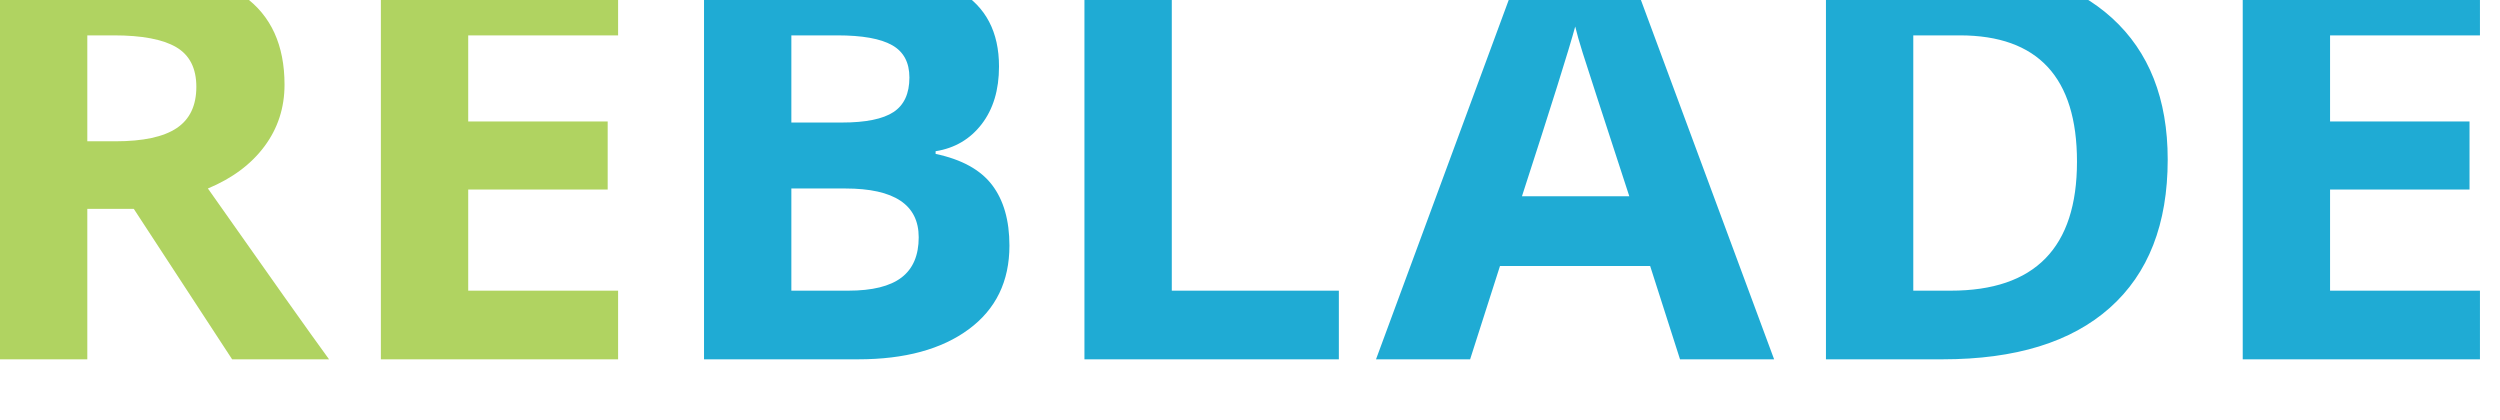
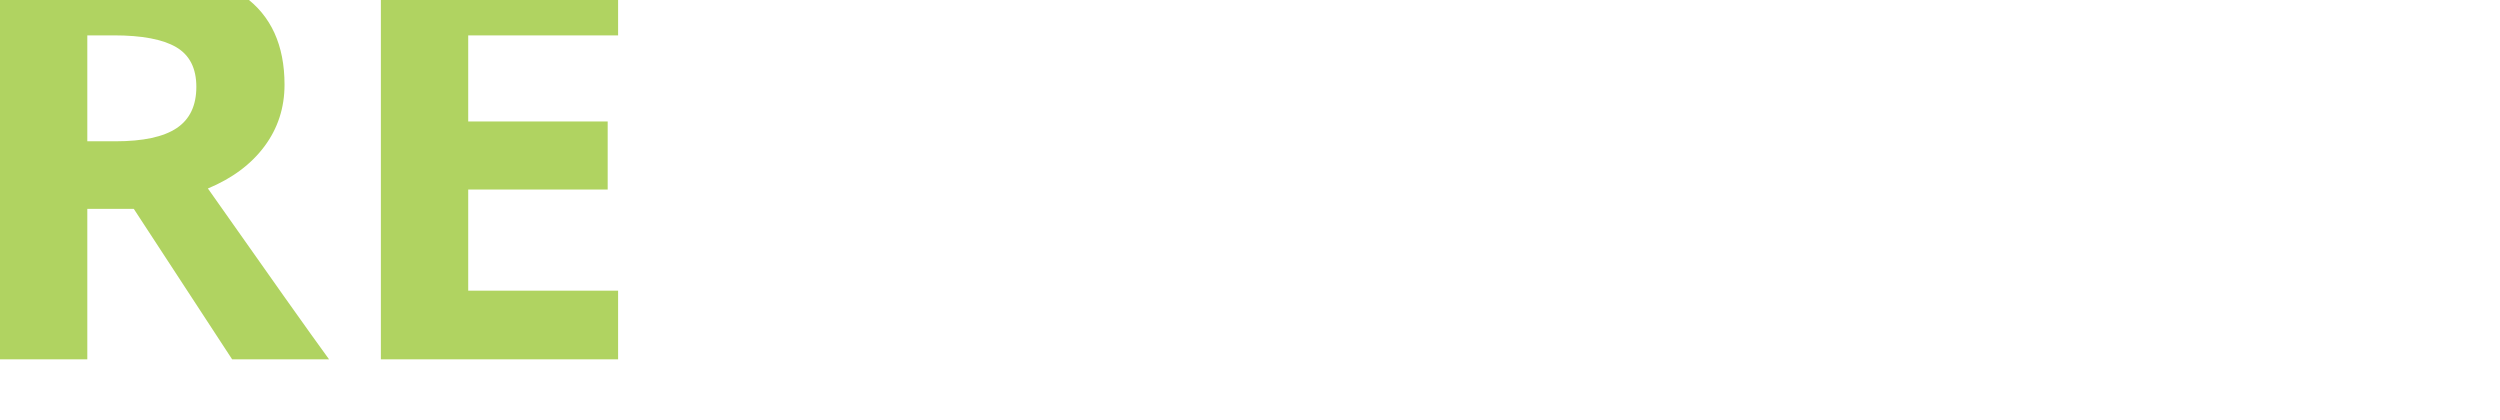
<svg xmlns="http://www.w3.org/2000/svg" width="100%" height="100%" viewBox="0 0 274 46" version="1.1" xml:space="preserve" style="fill-rule:evenodd;clip-rule:evenodd;stroke-linejoin:round;stroke-miterlimit:2;">
  <g transform="matrix(1,0,0,1,-129,-229.407)">
    <g transform="matrix(1,0,0,8.561,0,-897.96)">
      <g transform="matrix(0.073,0,0,0.005,127.922,123.433)">
        <g transform="matrix(15.523,0,0,25.197,-827.18,-2643)">
          <path d="M62.683,191.629L62.683,206.917L54.235,206.917L54.235,167.077L65.844,167.077C71.258,167.077 75.264,168.062 77.861,170.033C80.459,172.004 81.758,174.997 81.758,179.012C81.758,181.356 81.113,183.441 79.823,185.266C78.534,187.092 76.708,188.523 74.346,189.558C80.341,198.515 84.247,204.301 86.064,206.917L76.69,206.917L67.179,191.629L62.683,191.629ZM114.021,206.917L91.076,206.917L91.076,167.077L114.021,167.077L114.021,173.998L99.524,173.998L99.524,182.746L113.013,182.746L113.013,189.667L99.524,189.667L99.524,199.941L114.021,199.941L114.021,206.917ZM62.683,184.762L65.408,184.762C68.078,184.762 70.05,184.317 71.321,183.427C72.593,182.537 73.229,181.138 73.229,179.23C73.229,177.341 72.579,175.997 71.28,175.197C69.982,174.398 67.97,173.998 65.244,173.998L62.683,173.998L62.683,184.762Z" style="fill:rgb(176,211,97);" />
        </g>
        <g transform="matrix(15.523,0,0,25.197,-827.18,-2672.48)">
-           <path d="M122.331,168.247L134.73,168.247C140.379,168.247 144.481,169.05 147.033,170.658C149.586,172.266 150.862,174.823 150.862,178.329C150.862,180.709 150.303,182.662 149.186,184.188C148.069,185.714 146.583,186.632 144.73,186.94L144.73,187.213C147.256,187.776 149.077,188.83 150.194,190.374C151.311,191.918 151.87,193.971 151.87,196.533C151.87,200.166 150.558,203 147.932,205.035C145.307,207.069 141.742,208.087 137.237,208.087L122.331,208.087L122.331,168.247ZM294.097,208.087L271.153,208.087L271.153,168.247L294.097,168.247L294.097,175.168L279.6,175.168L279.6,183.916L293.089,183.916L293.089,190.837L279.6,190.837L279.6,201.111L294.097,201.111L294.097,208.087ZM167.573,168.247L167.573,201.111L183.732,201.111L183.732,208.087L159.125,208.087L159.125,168.247L167.573,168.247ZM263.897,187.785C263.897,194.343 262.031,199.367 258.297,202.855C254.564,206.343 249.173,208.087 242.124,208.087L230.843,208.087L230.843,168.247L243.351,168.247C249.854,168.247 254.905,169.963 258.502,173.397C262.099,176.83 263.897,181.627 263.897,187.785ZM216.729,208.087L213.84,198.604L199.316,198.604L196.427,208.087L187.325,208.087L201.387,168.083L211.715,168.083L225.83,208.087L216.729,208.087ZM130.778,190.728L130.778,201.111L136.283,201.111C138.608,201.111 140.325,200.666 141.433,199.775C142.541,198.885 143.095,197.523 143.095,195.688C143.095,192.381 140.734,190.728 136.01,190.728L130.778,190.728ZM255.123,188.003C255.123,179.447 251.344,175.168 243.787,175.168L239.29,175.168L239.29,201.111L242.915,201.111C251.053,201.111 255.123,196.741 255.123,188.003ZM211.824,191.518C209.153,182.926 207.65,178.066 207.314,176.939C206.978,175.813 206.737,174.923 206.592,174.269C205.992,176.594 204.275,182.344 201.441,191.518L211.824,191.518ZM130.778,184.025L135.683,184.025C137.972,184.025 139.63,183.67 140.657,182.962C141.683,182.253 142.196,181.082 142.196,179.447C142.196,177.921 141.638,176.826 140.52,176.163C139.403,175.5 137.636,175.168 135.22,175.168L130.778,175.168L130.778,184.025Z" style="fill:rgb(31,171,212);fill-rule:nonzero;" />
-         </g>
+           </g>
      </g>
    </g>
  </g>
</svg>